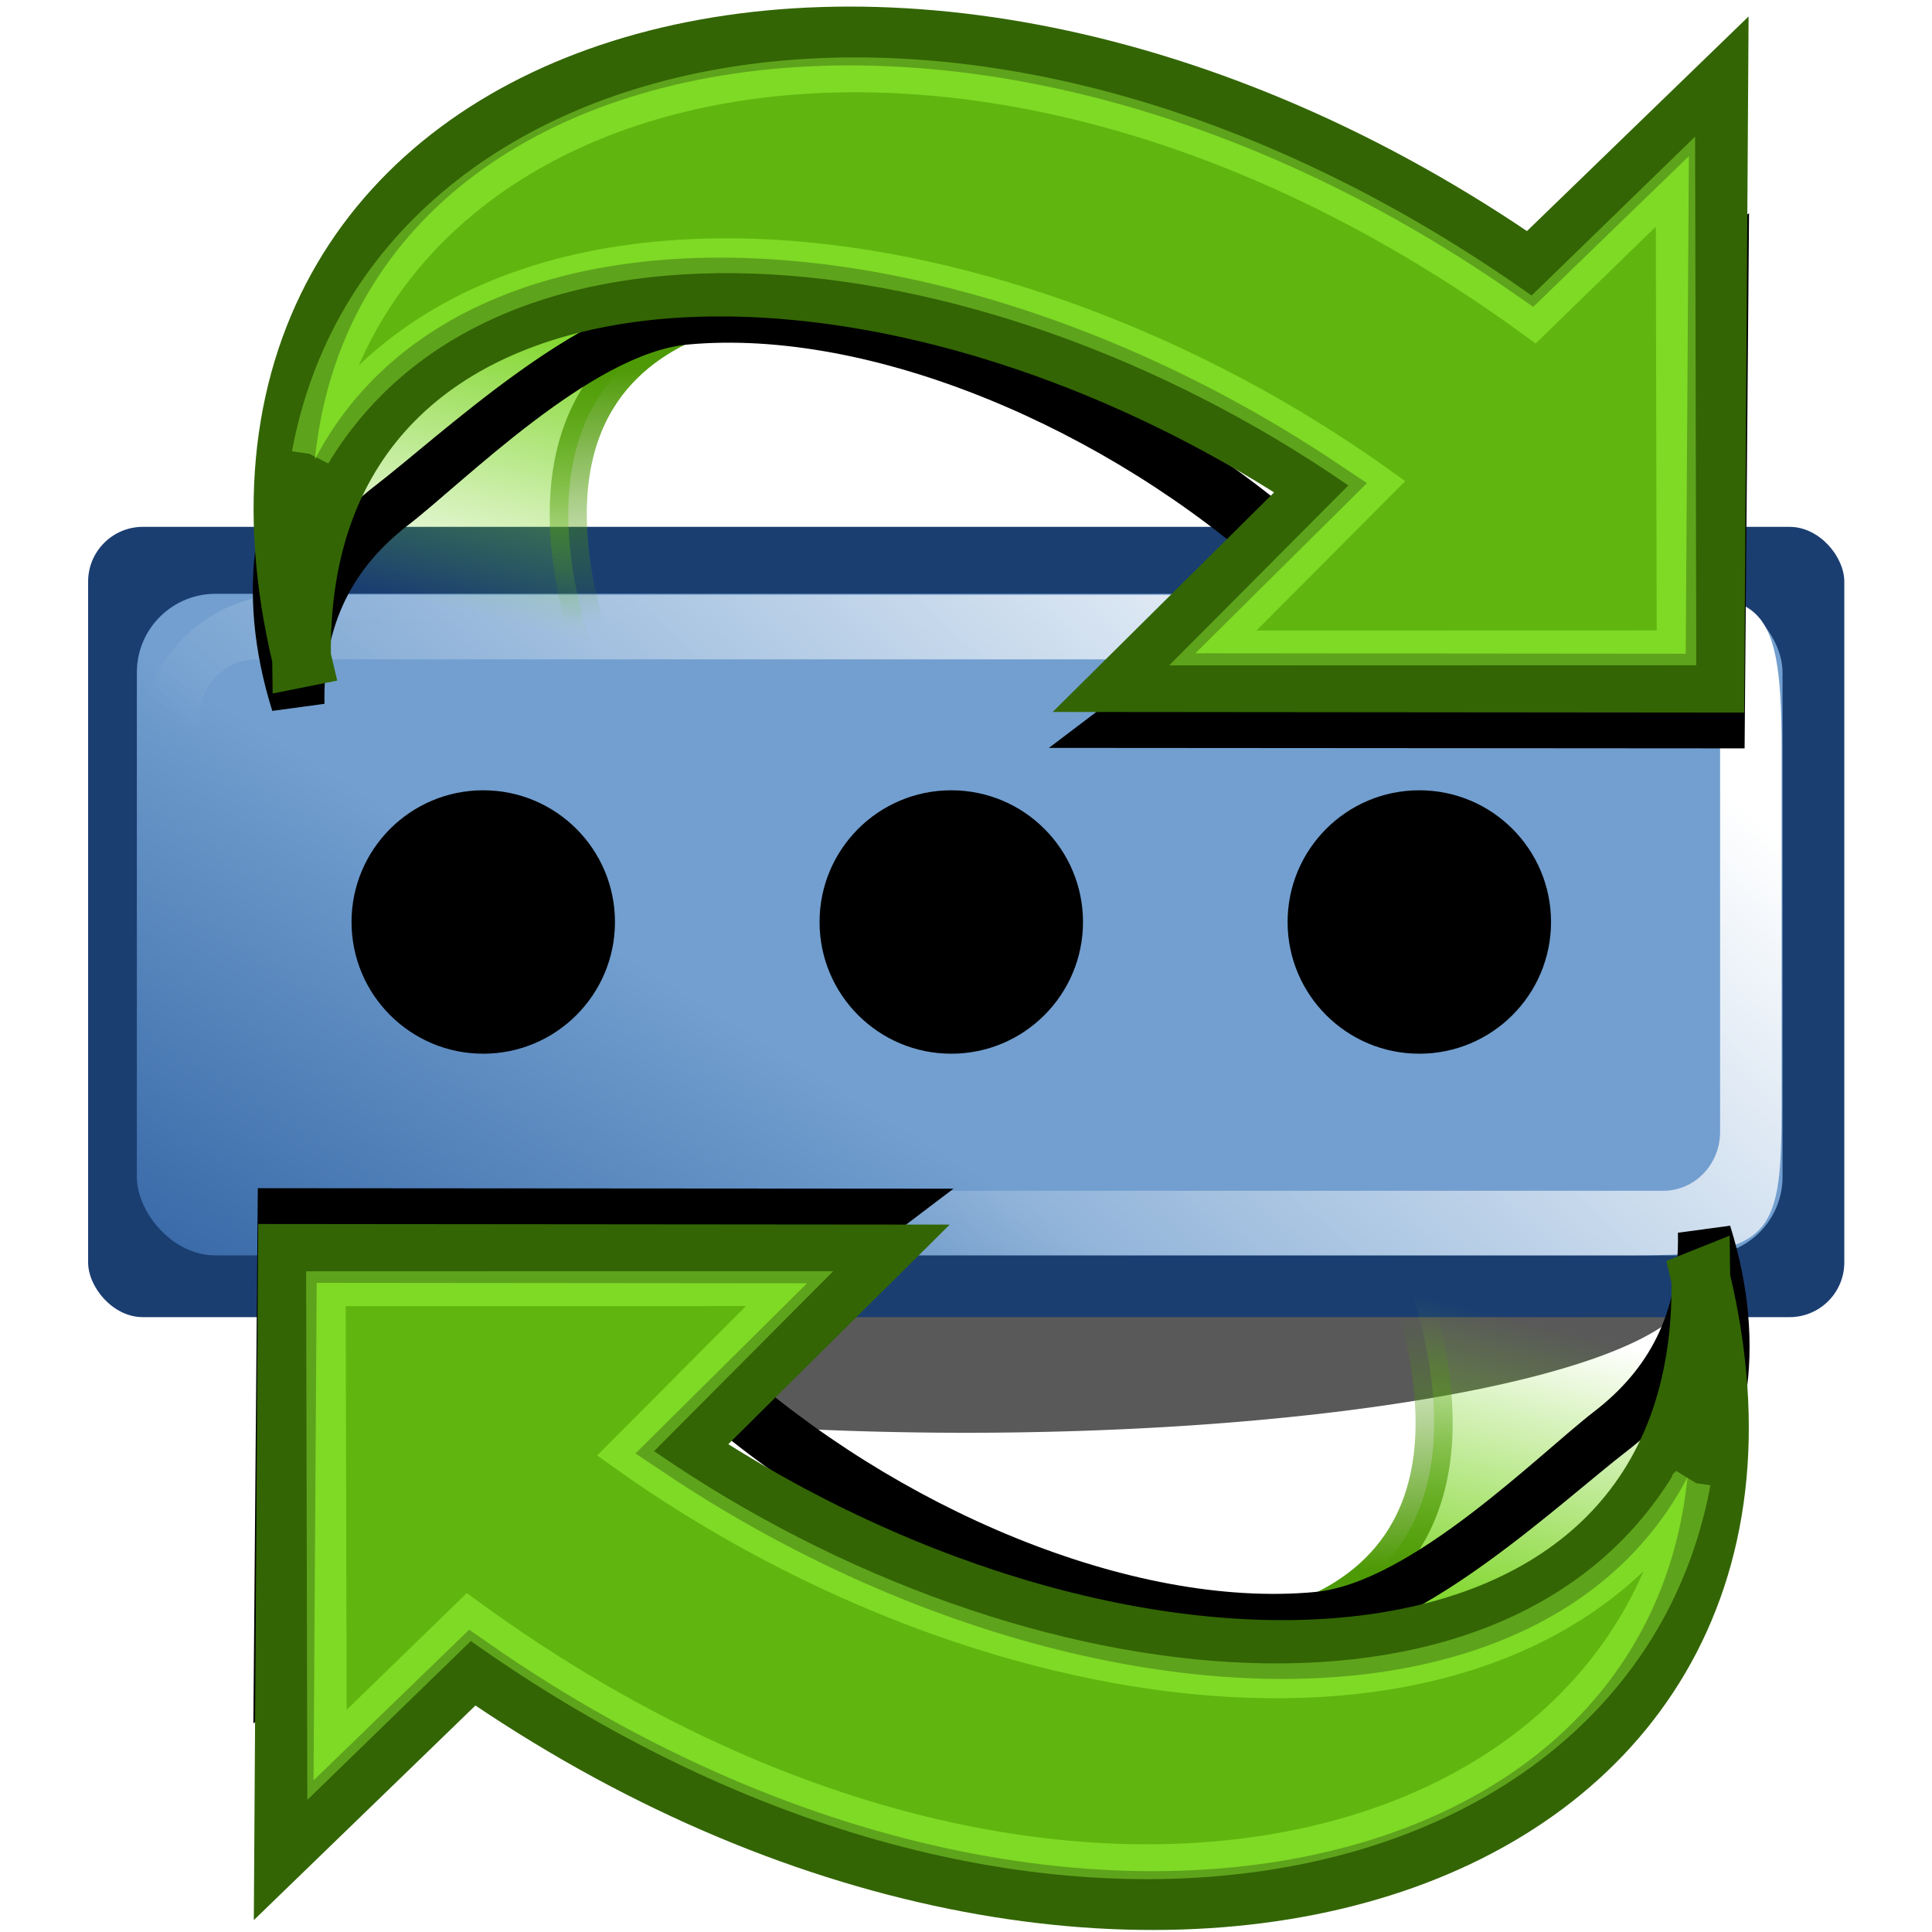
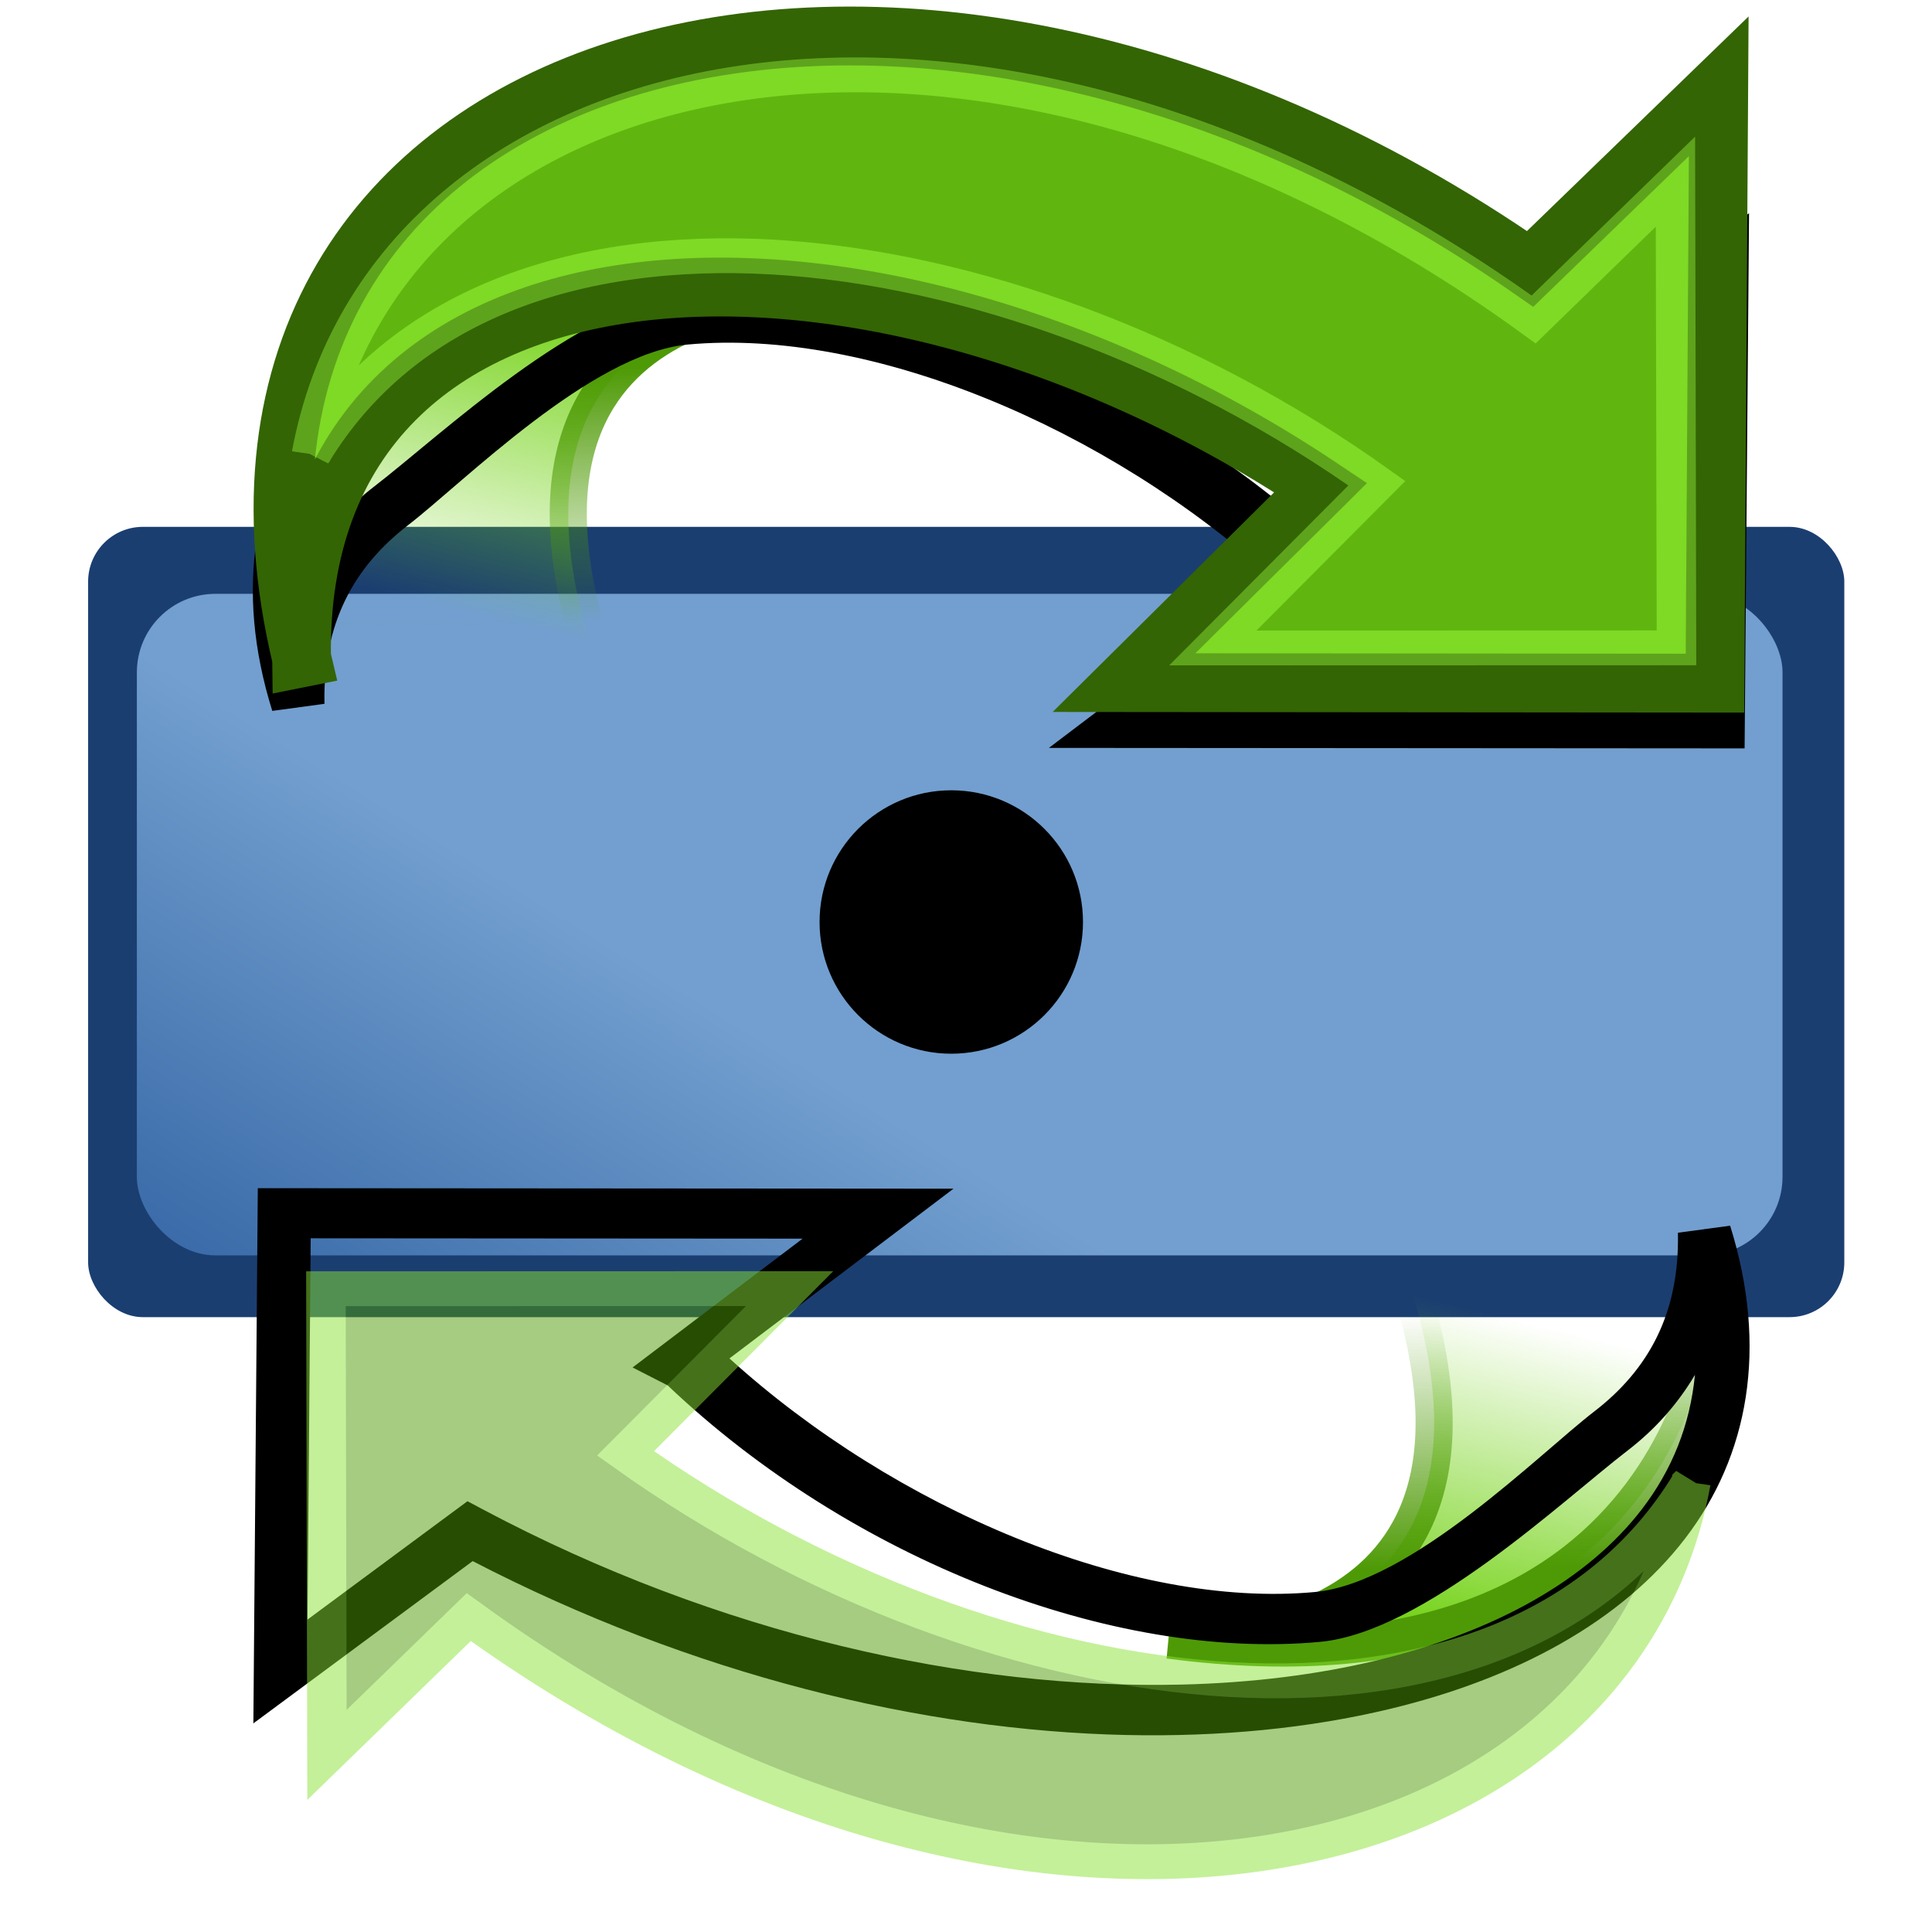
<svg xmlns="http://www.w3.org/2000/svg" xmlns:ns1="http://www.inkscape.org/namespaces/inkscape" xmlns:ns2="http://sodipodi.sourceforge.net/DTD/sodipodi-0.dtd" xmlns:xlink="http://www.w3.org/1999/xlink" width="400" height="400" viewBox="0 0 400 400" id="svg4217" version="1.1" ns1:version="0.91 r13725" ns2:docname="change-password.svg" ns1:export-filename="D:\Dokumente\Arbeit\RRZE\github\tango\32x32\actions\change-password.png" ns1:export-xdpi="7.1999998" ns1:export-ydpi="7.1999998">
  <title id="title4245">change password</title>
  <defs id="defs4219">
    <linearGradient id="linearGradient4321" ns1:collect="always">
      <stop id="stop4323" offset="0" style="stop-color:#4e505d;stop-opacity:1;" />
      <stop id="stop4325" offset="1" style="stop-color:#7a8597;stop-opacity:1" />
    </linearGradient>
    <linearGradient ns1:collect="always" xlink:href="#linearGradient4321" id="linearGradient4319-9" x1="280" y1="712.362" x2="500" y2="472.362" gradientUnits="userSpaceOnUse" gradientTransform="matrix(1.069,0,0,1.048,-26.446,-34.107)" />
    <linearGradient ns1:collect="always" xlink:href="#linearGradient4321" id="linearGradient4317-3" x1="280" y1="692.362" x2="500" y2="472.362" gradientUnits="userSpaceOnUse" gradientTransform="matrix(1.069,0,0,1.048,-26.446,-26.329)" />
    <filter ns1:collect="always" style="color-interpolation-filters:sRGB" id="filter4833" x="-0.163" width="1.326" y="-0.895" height="2.79">
      <feGaussianBlur ns1:collect="always" stdDeviation="20.045" id="feGaussianBlur4835" />
    </filter>
    <linearGradient ns1:collect="always" xlink:href="#linearGradient4261" id="linearGradient4267" x1="109.08" y1="834.162" x2="54.54" y2="925.062" gradientUnits="userSpaceOnUse" gradientTransform="matrix(1.041,0,0,1.076,-9.52,-63.758)" />
    <linearGradient ns1:collect="always" id="linearGradient4261">
      <stop style="stop-color:#729fcf;stop-opacity:1;" offset="0" id="stop4263" />
      <stop style="stop-color:#3465a4;stop-opacity:1" offset="1" id="stop4265" />
    </linearGradient>
    <linearGradient ns1:collect="always" xlink:href="#linearGradient4253" id="linearGradient4259" x1="309.06" y1="127.26" x2="181.8" y2="272.7" gradientUnits="userSpaceOnUse" gradientTransform="matrix(1.041,0,0,1.076,-9.52,638.346)" />
    <linearGradient ns1:collect="always" id="linearGradient4253">
      <stop style="stop-color:#ffffff;stop-opacity:1;" offset="0" id="stop4255" />
      <stop style="stop-color:#ffffff;stop-opacity:0;" offset="1" id="stop4257" />
    </linearGradient>
    <linearGradient ns1:collect="always" xlink:href="#linearGradient4299" id="linearGradient4106" gradientUnits="userSpaceOnUse" x1="188.87" y1="302.79" x2="147.606" y2="454.999" gradientTransform="matrix(0.48,0,0,0.424,36.042,588.633)" />
    <linearGradient ns1:collect="always" id="linearGradient4299">
      <stop style="stop-color:#73d216;stop-opacity:1;" offset="0" id="stop4301" />
      <stop style="stop-color:#73d216;stop-opacity:0;" offset="1" id="stop4303" />
    </linearGradient>
    <linearGradient ns1:collect="always" xlink:href="#linearGradient4307" id="linearGradient4108" gradientUnits="userSpaceOnUse" x1="145.18" y1="330.977" x2="147.606" y2="454.999" gradientTransform="matrix(0.48,0,0,0.424,36.042,588.633)" />
    <linearGradient ns1:collect="always" id="linearGradient4307">
      <stop style="stop-color:#4e9a06;stop-opacity:1;" offset="0" id="stop4309" />
      <stop style="stop-color:#4e9a06;stop-opacity:0;" offset="1" id="stop4311" />
    </linearGradient>
    <filter ns1:collect="always" style="color-interpolation-filters:sRGB" id="filter4558" x="-0.057" width="1.113" y="-0.146" height="1.291">
      <feGaussianBlur ns1:collect="always" stdDeviation="7.081" id="feGaussianBlur4560" />
    </filter>
    <pattern y="0" x="0" height="6" width="6" patternUnits="userSpaceOnUse" id="EMFhbasepattern" />
    <linearGradient ns1:collect="always" xlink:href="#linearGradient4299" id="linearGradient4300" gradientUnits="userSpaceOnUse" gradientTransform="matrix(0.48,0,0,0.424,36.042,588.633)" x1="188.87" y1="302.79" x2="147.606" y2="454.999" />
    <linearGradient ns1:collect="always" xlink:href="#linearGradient4307" id="linearGradient4302" gradientUnits="userSpaceOnUse" gradientTransform="matrix(0.48,0,0,0.424,36.042,588.633)" x1="145.18" y1="330.977" x2="147.606" y2="454.999" />
  </defs>
  <ns2:namedview id="base" pagecolor="#ffffff" bordercolor="#666666" borderopacity="1.0" ns1:pageopacity="0.0" ns1:pageshadow="2" ns1:zoom="0.86" ns1:cx="136.51215" ns1:cy="216.69959" ns1:document-units="px" ns1:current-layer="layer1" showgrid="false" units="px" ns1:snap-bbox="true" ns1:bbox-paths="false" ns1:bbox-nodes="true" ns1:snap-bbox-edge-midpoints="false" ns1:snap-bbox-midpoints="false" showguides="true" ns1:guide-bbox="true" ns1:window-width="1600" ns1:window-height="837" ns1:window-x="-4" ns1:window-y="-4" ns1:window-maximized="1" ns1:object-paths="true" ns1:snap-intersection-paths="true" ns1:object-nodes="true" ns1:snap-smooth-nodes="true" ns1:snap-midpoints="false" ns1:showpageshadow="false" ns1:snap-global="true" ns1:snap-nodes="false">
    <ns2:guide position="0,411.375" orientation="1,0" id="guide4765" />
    <ns2:guide position="18.18,410.731" orientation="1,0" id="guide4769" />
    <ns2:guide position="36.36,410.731" orientation="1,0" id="guide4771" />
    <ns2:guide position="54.54,410.731" orientation="1,0" id="guide4773" />
    <ns2:guide position="72.72,410.731" orientation="1,0" id="guide4775" />
    <ns2:guide position="90.9,410.731" orientation="1,0" id="guide4777" />
    <ns2:guide position="109.08,410.731" orientation="1,0" id="guide4779" />
    <ns2:guide position="127.26,410.731" orientation="1,0" id="guide4781" ns1:label="" ns1:color="rgb(0,0,255)" />
    <ns2:guide position="145.44,410.731" orientation="1,0" id="guide4783" />
    <ns2:guide position="163.62,410.731" orientation="1,0" id="guide4785" />
    <ns2:guide position="181.8,410.731" orientation="1,0" id="guide4787" />
    <ns2:guide position="199.98,410.731" orientation="1,0" id="guide4789" ns1:label="" ns1:color="rgb(0,255,54)" />
    <ns2:guide position="218.16,410.731" orientation="1,0" id="guide4791" />
    <ns2:guide position="254.52,410.731" orientation="1,0" id="guide4795" />
    <ns2:guide position="272.7,410.731" orientation="1,0" id="guide4797" />
    <ns2:guide position="290.88,410.731" orientation="1,0" id="guide4799" />
    <ns2:guide position="309.06,410.731" orientation="1,0" id="guide4801" />
    <ns2:guide position="345.42,410.731" orientation="1,0" id="guide4805" />
    <ns2:guide position="363.6,410.731" orientation="1,0" id="guide4807" />
    <ns2:guide position="381.78,410.731" orientation="1,0" id="guide4809" />
    <ns2:guide position="400.001,254.94" orientation="1,0" id="guide4811" />
    <ns2:guide position="413.875,400" orientation="0,1" id="guide4813" />
    <ns2:guide position="409.05,381.82" orientation="0,1" id="guide4815" />
    <ns2:guide position="409.05,363.64" orientation="0,1" id="guide4817" />
    <ns2:guide position="405.75,345.46" orientation="0,1" id="guide4819" />
    <ns2:guide position="411.625,327.28" orientation="0,1" id="guide4821" />
    <ns2:guide position="409.05,309.1" orientation="0,1" id="guide4823" />
    <ns2:guide position="411,290.92" orientation="0,1" id="guide4825" />
    <ns2:guide position="411,272.74" orientation="0,1" id="guide4827" />
    <ns2:guide position="409.05,254.56" orientation="0,1" id="guide4829" />
    <ns2:guide position="405.526,236.38" orientation="0,1" id="guide4831" />
    <ns2:guide position="412.125,218.2" orientation="0,1" id="guide4833" />
    <ns2:guide position="409.05,200.02" orientation="0,1" id="guide4835" ns1:label="" ns1:color="rgb(0,255,92)" />
    <ns2:guide position="409.05,181.84" orientation="0,1" id="guide4837" />
    <ns2:guide position="411.75,163.66" orientation="0,1" id="guide4839" />
    <ns2:guide position="409.05,145.48" orientation="0,1" id="guide4841" />
    <ns2:guide position="409.05,127.3" orientation="0,1" id="guide4843" />
    <ns2:guide position="409.05,109.12" orientation="0,1" id="guide4845" />
    <ns2:guide position="409.05,72.76" orientation="0,1" id="guide4849" />
    <ns2:guide position="409.05,54.58" orientation="0,1" id="guide4851" />
    <ns2:guide position="409.05,36.4" orientation="0,1" id="guide4853" />
    <ns2:guide position="409.05,18.22" orientation="0,1" id="guide4855" />
    <ns2:guide position="406.328,0" orientation="0,1" id="guide4536" />
    <ns2:guide position="327.24,414.895" orientation="1,0" id="guide4256" />
    <ns2:guide position="236.34,428" orientation="1,0" id="guide4253" />
    <ns2:guide position="419.429,90.943" orientation="0,1" id="guide4339" />
  </ns2:namedview>
  <g ns1:label="Ebene 1" ns1:groupmode="layer" id="layer1" transform="translate(0,-652.362)">
    <g id="g4304">
-       <path transform="matrix(1.023,0,0,1.159,-7.293,-214.958)" ns1:connector-curvature="0" id="path4803" d="M 350.018,977.403 A 147.432,26.876 0 0 1 202.586,1004.279 147.432,26.876 0 0 1 55.154,977.403 147.432,26.876 0 0 1 202.586,950.528 147.432,26.876 0 0 1 350.018,977.403 Z" style="opacity:0.805;fill:#000000;fill-opacity:1;stroke:none;stroke-width:50;stroke-linejoin:round;stroke-miterlimit:4;stroke-dasharray:none;filter:url(#filter4833)" />
      <rect ry="11.332" y="761.442" x="18.244" height="163.62" width="363.6" id="rect4168" style="fill:#1b3e71;fill-opacity:1;stroke:none;stroke-width:36;stroke-linejoin:round;stroke-miterlimit:4;stroke-dasharray:none" />
      <rect ry="9.09" y="652.362" x="0.001" height="400" width="400" id="rect4735" style="fill:none;fill-opacity:1;stroke:none;stroke-width:36;stroke-linejoin:round;stroke-miterlimit:4;stroke-dasharray:none" />
      <rect ry="16.261" y="775.309" x="28.337" height="136.963" width="340.717" id="rect4243" style="fill:url(#linearGradient4267);fill-opacity:1;stroke:none;stroke-width:36;stroke-linejoin:round;stroke-miterlimit:4;stroke-dasharray:none" />
-       <path ns2:nodetypes="ssssssssssssssssss" ns1:connector-curvature="0" id="rect4247" d="m 59.064,775.505 c -16.595,0 -30.54,14.413 -30.54,31.566 l 0,73.635 c 0,17.154 13.945,31.569 30.54,31.569 l 279.263,0 c 29.044,0 30.54,-4.382 30.54,-31.569 l 0,-73.635 c 0,-32.548 -5.337,-31.566 -30.54,-31.566 z m -6,13.37 291.263,0 c 6.536,0 11.799,5.44 11.799,12.196 l 0,85.633 c 0,6.756 -5.262,12.196 -11.799,12.196 l -291.263,0 c -6.536,0 -11.799,-5.44 -11.799,-12.196 l 0,-85.633 c 0,-6.756 5.262,-12.196 11.799,-12.196 z" style="color:#000000;font-style:normal;font-variant:normal;font-weight:normal;font-stretch:normal;font-size:medium;line-height:normal;font-family:sans-serif;text-indent:0;text-align:start;text-decoration:none;text-decoration-line:none;text-decoration-style:solid;text-decoration-color:#000000;letter-spacing:normal;word-spacing:normal;text-transform:none;direction:ltr;block-progression:tb;writing-mode:lr-tb;baseline-shift:baseline;text-anchor:start;white-space:normal;clip-rule:nonzero;display:inline;overflow:visible;visibility:visible;opacity:1;isolation:auto;mix-blend-mode:normal;color-interpolation:sRGB;color-interpolation-filters:linearRGB;solid-color:#000000;solid-opacity:1;fill:url(#linearGradient4259);fill-opacity:1;fill-rule:nonzero;stroke:none;stroke-width:36;stroke-linecap:butt;stroke-linejoin:round;stroke-miterlimit:4;stroke-dasharray:none;stroke-dashoffset:0;stroke-opacity:1;color-rendering:auto;image-rendering:auto;shape-rendering:auto;text-rendering:auto;enable-background:accumulate" />
-       <ellipse ry="27.27" rx="27.27" cy="843.252" cx="100.052" id="path4269" style="fill:#000000;fill-opacity:1;stroke:none;stroke-width:36;stroke-linejoin:round;stroke-miterlimit:4;stroke-dasharray:none" />
      <ellipse style="fill:#000000;fill-opacity:1;stroke:none;stroke-width:36;stroke-linejoin:round;stroke-miterlimit:4;stroke-dasharray:none" id="ellipse4271" cx="196.952" cy="843.252" rx="27.27" ry="27.27" />
-       <ellipse ry="27.27" rx="27.27" cy="843.252" cx="293.853" id="ellipse4273" style="fill:#000000;fill-opacity:1;stroke:none;stroke-width:36;stroke-linejoin:round;stroke-miterlimit:4;stroke-dasharray:none" />
      <g id="g4280">
        <path ns1:connector-curvature="0" style="display:block;overflow:visible;visibility:visible;fill:url(#linearGradient4106);fill-opacity:1;fill-rule:nonzero;stroke:url(#linearGradient4108);stroke-width:7.68;stroke-linecap:butt;stroke-linejoin:miter;stroke-miterlimit:4;stroke-dasharray:none;stroke-dashoffset:0;stroke-opacity:1;marker:none" ns2:nodetypes="cccc" ns1:r_cy="true" ns1:r_cx="true" id="path2865" d="m 172.547,713.739 c 0,0 -73.083,-4.508 -50.596,71.228 l -62.862,0 c 0,0 4.089,-85.653 113.458,-71.228 z" />
        <path style="color:#000000;font-style:normal;font-variant:normal;font-weight:normal;font-stretch:normal;font-size:medium;line-height:normal;font-family:sans-serif;text-indent:0;text-align:start;text-decoration:none;text-decoration-line:none;text-decoration-style:solid;text-decoration-color:#000000;letter-spacing:normal;word-spacing:normal;text-transform:none;direction:ltr;block-progression:tb;writing-mode:lr-tb;baseline-shift:baseline;text-anchor:start;white-space:normal;clip-rule:nonzero;display:block;overflow:visible;visibility:visible;opacity:1;isolation:auto;mix-blend-mode:normal;color-interpolation:sRGB;color-interpolation-filters:linearRGB;solid-color:#000000;solid-opacity:1;fill:#000000;fill-opacity:1;fill-rule:nonzero;stroke:none;stroke-width:10.68;stroke-linecap:butt;stroke-linejoin:miter;stroke-miterlimit:4;stroke-dasharray:none;stroke-dashoffset:0;stroke-opacity:1;marker:none;filter:url(#filter4558);color-rendering:auto;image-rendering:auto;shape-rendering:auto;text-rendering:auto;enable-background:accumulate" d="m 175.102,693.447 c -18.99,-0.443 -36.841,1.461 -52.824,5.543 -25.574,6.531 -46.527,18.728 -59.242,36.361 -12.715,17.634 -16.687,40.627 -9.018,66.695 l 10.463,-1.508 0,-0.051 0,-0.051 c -0.325,-16.945 5.808,-29.036 16.777,-38.012 10.969,-8.976 36.663,-36.593 56.027,-38.494 36.646,-3.597 84.152,17.805 117.295,49.812 l -44.906,36.193 139.436,0.104 0.889,-114.115 -43.957,34.6 C 261.949,706.244 215.9,694.398 175.102,693.447 Z m -11.002,10.748 c 42.218,-1.052 92.373,10.474 139.867,37.336 l 3.117,1.764 32.062,-25.236 -0.635,81.295 -98.596,-0.072 34.08,-27.469 -7.037,-3.824 C 230.26,730.886 177.846,709.218 136.242,713.302 c -20.802,2.042 -48.521,30.034 -61.748,40.857 -5.494,4.495 -9.991,9.914 -13.424,16.074 0.993,-10.808 4.648,-20.343 10.629,-28.637 10.812,-14.993 29.388,-26.173 53.221,-32.26 11.917,-3.043 25.107,-4.792 39.18,-5.143 z m -110.299,96.344 0.006,0 c 6.3e-4,0.035 -0.005,0.068 -0.004,0.104 z" id="path4498" ns1:connector-curvature="0" ns2:nodetypes="cssccccsscccccccccccccccsscsscccccc" transform="matrix(1.033,0,0,0.971,0.572,20.759)" />
        <path ns1:connector-curvature="0" style="display:block;overflow:visible;visibility:visible;fill:#73d216;fill-opacity:1;fill-rule:nonzero;stroke:#336504;stroke-width:12.178;stroke-linecap:butt;stroke-linejoin:miter;stroke-miterlimit:4;stroke-dasharray:none;stroke-dashoffset:0;stroke-opacity:1;marker:none" ns2:nodetypes="ccccccc" ns1:r_cy="true" ns1:r_cx="true" id="path1880" d="M 62.428,788.543 C 32.411,663.02 184.349,615.861 316.807,708.034 l 39.039,-37.805 -0.783,123.574 -122.346,-0.111 c 0,0 40.722,-40.381 40.722,-40.381 -93.155,-62.273 -212.461,-57.612 -211.013,35.234 z" />
        <g transform="matrix(-4.158,-3.099,-3.513,3.668,441.543,735.057)" style="opacity:0.5;fill:#4e9a06;stroke:#8ae234;stroke-opacity:1" ns1:r_cy="true" ns1:r_cx="true" id="g2805">
          <path ns1:connector-curvature="0" style="display:block;overflow:visible;visibility:visible;fill:#4e9a06;stroke:#8ae234;stroke-width:1.502;stroke-linecap:butt;stroke-linejoin:miter;stroke-miterlimit:4;stroke-dasharray:none;stroke-dashoffset:0;stroke-opacity:1;marker:none" ns2:nodetypes="ccccccc" ns1:r_cy="true" ns1:r_cx="true" id="path2807" d="M 51.39,46.506 C 60.51,31.286 47.051,12.432 19.628,12.07 L 19.343,4.051 6.341,19.379 19.809,30.765 c 0,0 -0.182,-9.453 -0.182,-9.453 18.245,0.382 34.784,10.925 31.763,25.195 z" />
        </g>
      </g>
      <g transform="matrix(-1,0,0,-1,414.577,1705.671)" id="g4287">
        <path d="m 172.547,713.739 c 0,0 -73.083,-4.508 -50.596,71.228 l -62.862,0 c 0,0 4.089,-85.653 113.458,-71.228 z" id="path4289" ns1:r_cx="true" ns1:r_cy="true" ns2:nodetypes="cccc" style="display:block;overflow:visible;visibility:visible;fill:url(#linearGradient4300);fill-opacity:1;fill-rule:nonzero;stroke:url(#linearGradient4302);stroke-width:7.68;stroke-linecap:butt;stroke-linejoin:miter;stroke-miterlimit:4;stroke-dasharray:none;stroke-dashoffset:0;stroke-opacity:1;marker:none" ns1:connector-curvature="0" />
        <path transform="matrix(1.033,0,0,0.971,0.572,20.759)" ns2:nodetypes="cssccccsscccccccccccccccsscsscccccc" ns1:connector-curvature="0" id="path4291" d="m 175.102,693.447 c -18.99,-0.443 -36.841,1.461 -52.824,5.543 -25.574,6.531 -46.527,18.728 -59.242,36.361 -12.715,17.634 -16.687,40.627 -9.018,66.695 l 10.463,-1.508 0,-0.051 0,-0.051 c -0.325,-16.945 5.808,-29.036 16.777,-38.012 10.969,-8.976 36.663,-36.593 56.027,-38.494 36.646,-3.597 84.152,17.805 117.295,49.812 l -44.906,36.193 139.436,0.104 0.889,-114.115 -43.957,34.6 C 261.949,706.244 215.9,694.398 175.102,693.447 Z m -11.002,10.748 c 42.218,-1.052 92.373,10.474 139.867,37.336 l 3.117,1.764 32.062,-25.236 -0.635,81.295 -98.596,-0.072 34.08,-27.469 -7.037,-3.824 C 230.26,730.886 177.846,709.218 136.242,713.302 c -20.802,2.042 -48.521,30.034 -61.748,40.857 -5.494,4.495 -9.991,9.914 -13.424,16.074 0.993,-10.808 4.648,-20.343 10.629,-28.637 10.812,-14.993 29.388,-26.173 53.221,-32.26 11.917,-3.043 25.107,-4.792 39.18,-5.143 z m -110.299,96.344 0.006,0 c 6.3e-4,0.035 -0.005,0.068 -0.004,0.104 z" style="color:#000000;font-style:normal;font-variant:normal;font-weight:normal;font-stretch:normal;font-size:medium;line-height:normal;font-family:sans-serif;text-indent:0;text-align:start;text-decoration:none;text-decoration-line:none;text-decoration-style:solid;text-decoration-color:#000000;letter-spacing:normal;word-spacing:normal;text-transform:none;direction:ltr;block-progression:tb;writing-mode:lr-tb;baseline-shift:baseline;text-anchor:start;white-space:normal;clip-rule:nonzero;display:block;overflow:visible;visibility:visible;opacity:1;isolation:auto;mix-blend-mode:normal;color-interpolation:sRGB;color-interpolation-filters:linearRGB;solid-color:#000000;solid-opacity:1;fill:#000000;fill-opacity:1;fill-rule:nonzero;stroke:none;stroke-width:10.68;stroke-linecap:butt;stroke-linejoin:miter;stroke-miterlimit:4;stroke-dasharray:none;stroke-dashoffset:0;stroke-opacity:1;marker:none;filter:url(#filter4558);color-rendering:auto;image-rendering:auto;shape-rendering:auto;text-rendering:auto;enable-background:accumulate" />
-         <path d="M 62.428,788.543 C 32.411,663.02 184.349,615.861 316.807,708.034 l 39.039,-37.805 -0.783,123.574 -122.346,-0.111 c 0,0 40.722,-40.381 40.722,-40.381 -93.155,-62.273 -212.461,-57.612 -211.013,35.234 z" id="path4293" ns1:r_cx="true" ns1:r_cy="true" ns2:nodetypes="ccccccc" style="display:block;overflow:visible;visibility:visible;fill:#73d216;fill-opacity:1;fill-rule:nonzero;stroke:#336504;stroke-width:12.178;stroke-linecap:butt;stroke-linejoin:miter;stroke-miterlimit:4;stroke-dasharray:none;stroke-dashoffset:0;stroke-opacity:1;marker:none" ns1:connector-curvature="0" />
        <g id="g4295" ns1:r_cx="true" ns1:r_cy="true" style="opacity:0.5;fill:#4e9a06;stroke:#8ae234;stroke-opacity:1" transform="matrix(-4.158,-3.099,-3.513,3.668,441.543,735.057)">
          <path d="M 51.39,46.506 C 60.51,31.286 47.051,12.432 19.628,12.07 L 19.343,4.051 6.341,19.379 19.809,30.765 c 0,0 -0.182,-9.453 -0.182,-9.453 18.245,0.382 34.784,10.925 31.763,25.195 z" id="path4297" ns1:r_cx="true" ns1:r_cy="true" ns2:nodetypes="ccccccc" style="display:block;overflow:visible;visibility:visible;fill:#4e9a06;stroke:#8ae234;stroke-width:1.502;stroke-linecap:butt;stroke-linejoin:miter;stroke-miterlimit:4;stroke-dasharray:none;stroke-dashoffset:0;stroke-opacity:1;marker:none" ns1:connector-curvature="0" />
        </g>
      </g>
    </g>
  </g>
</svg>